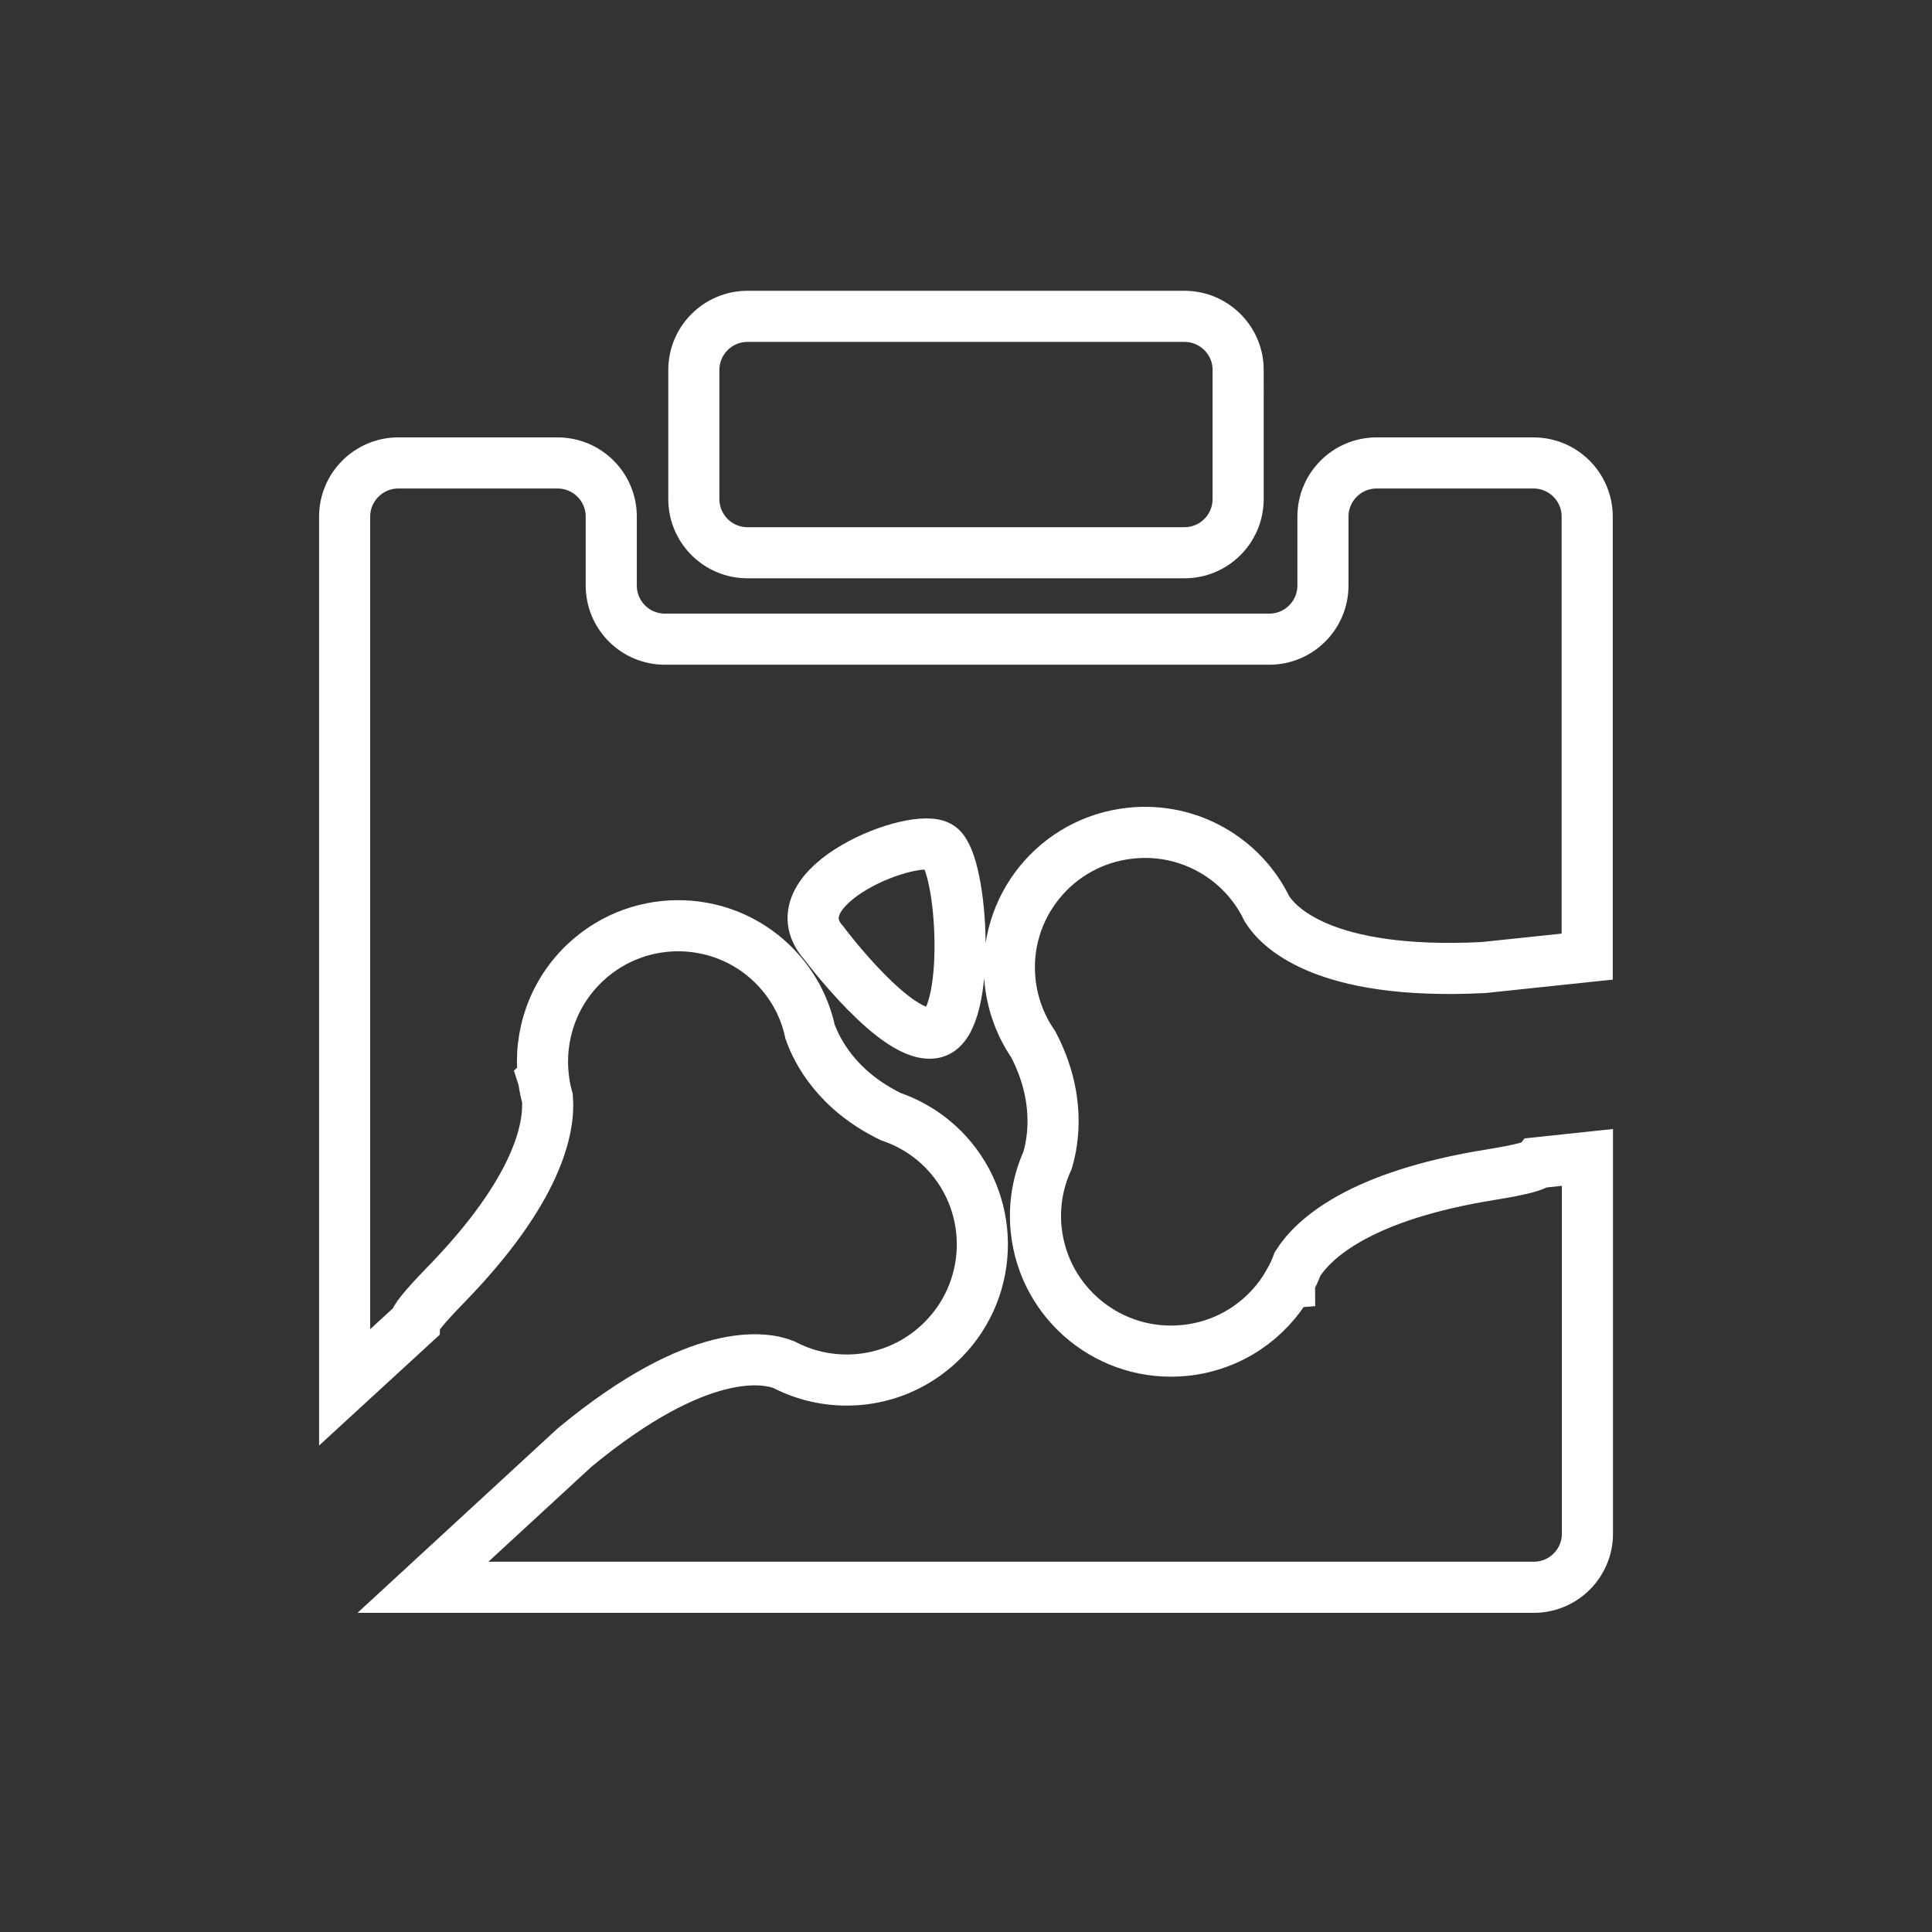
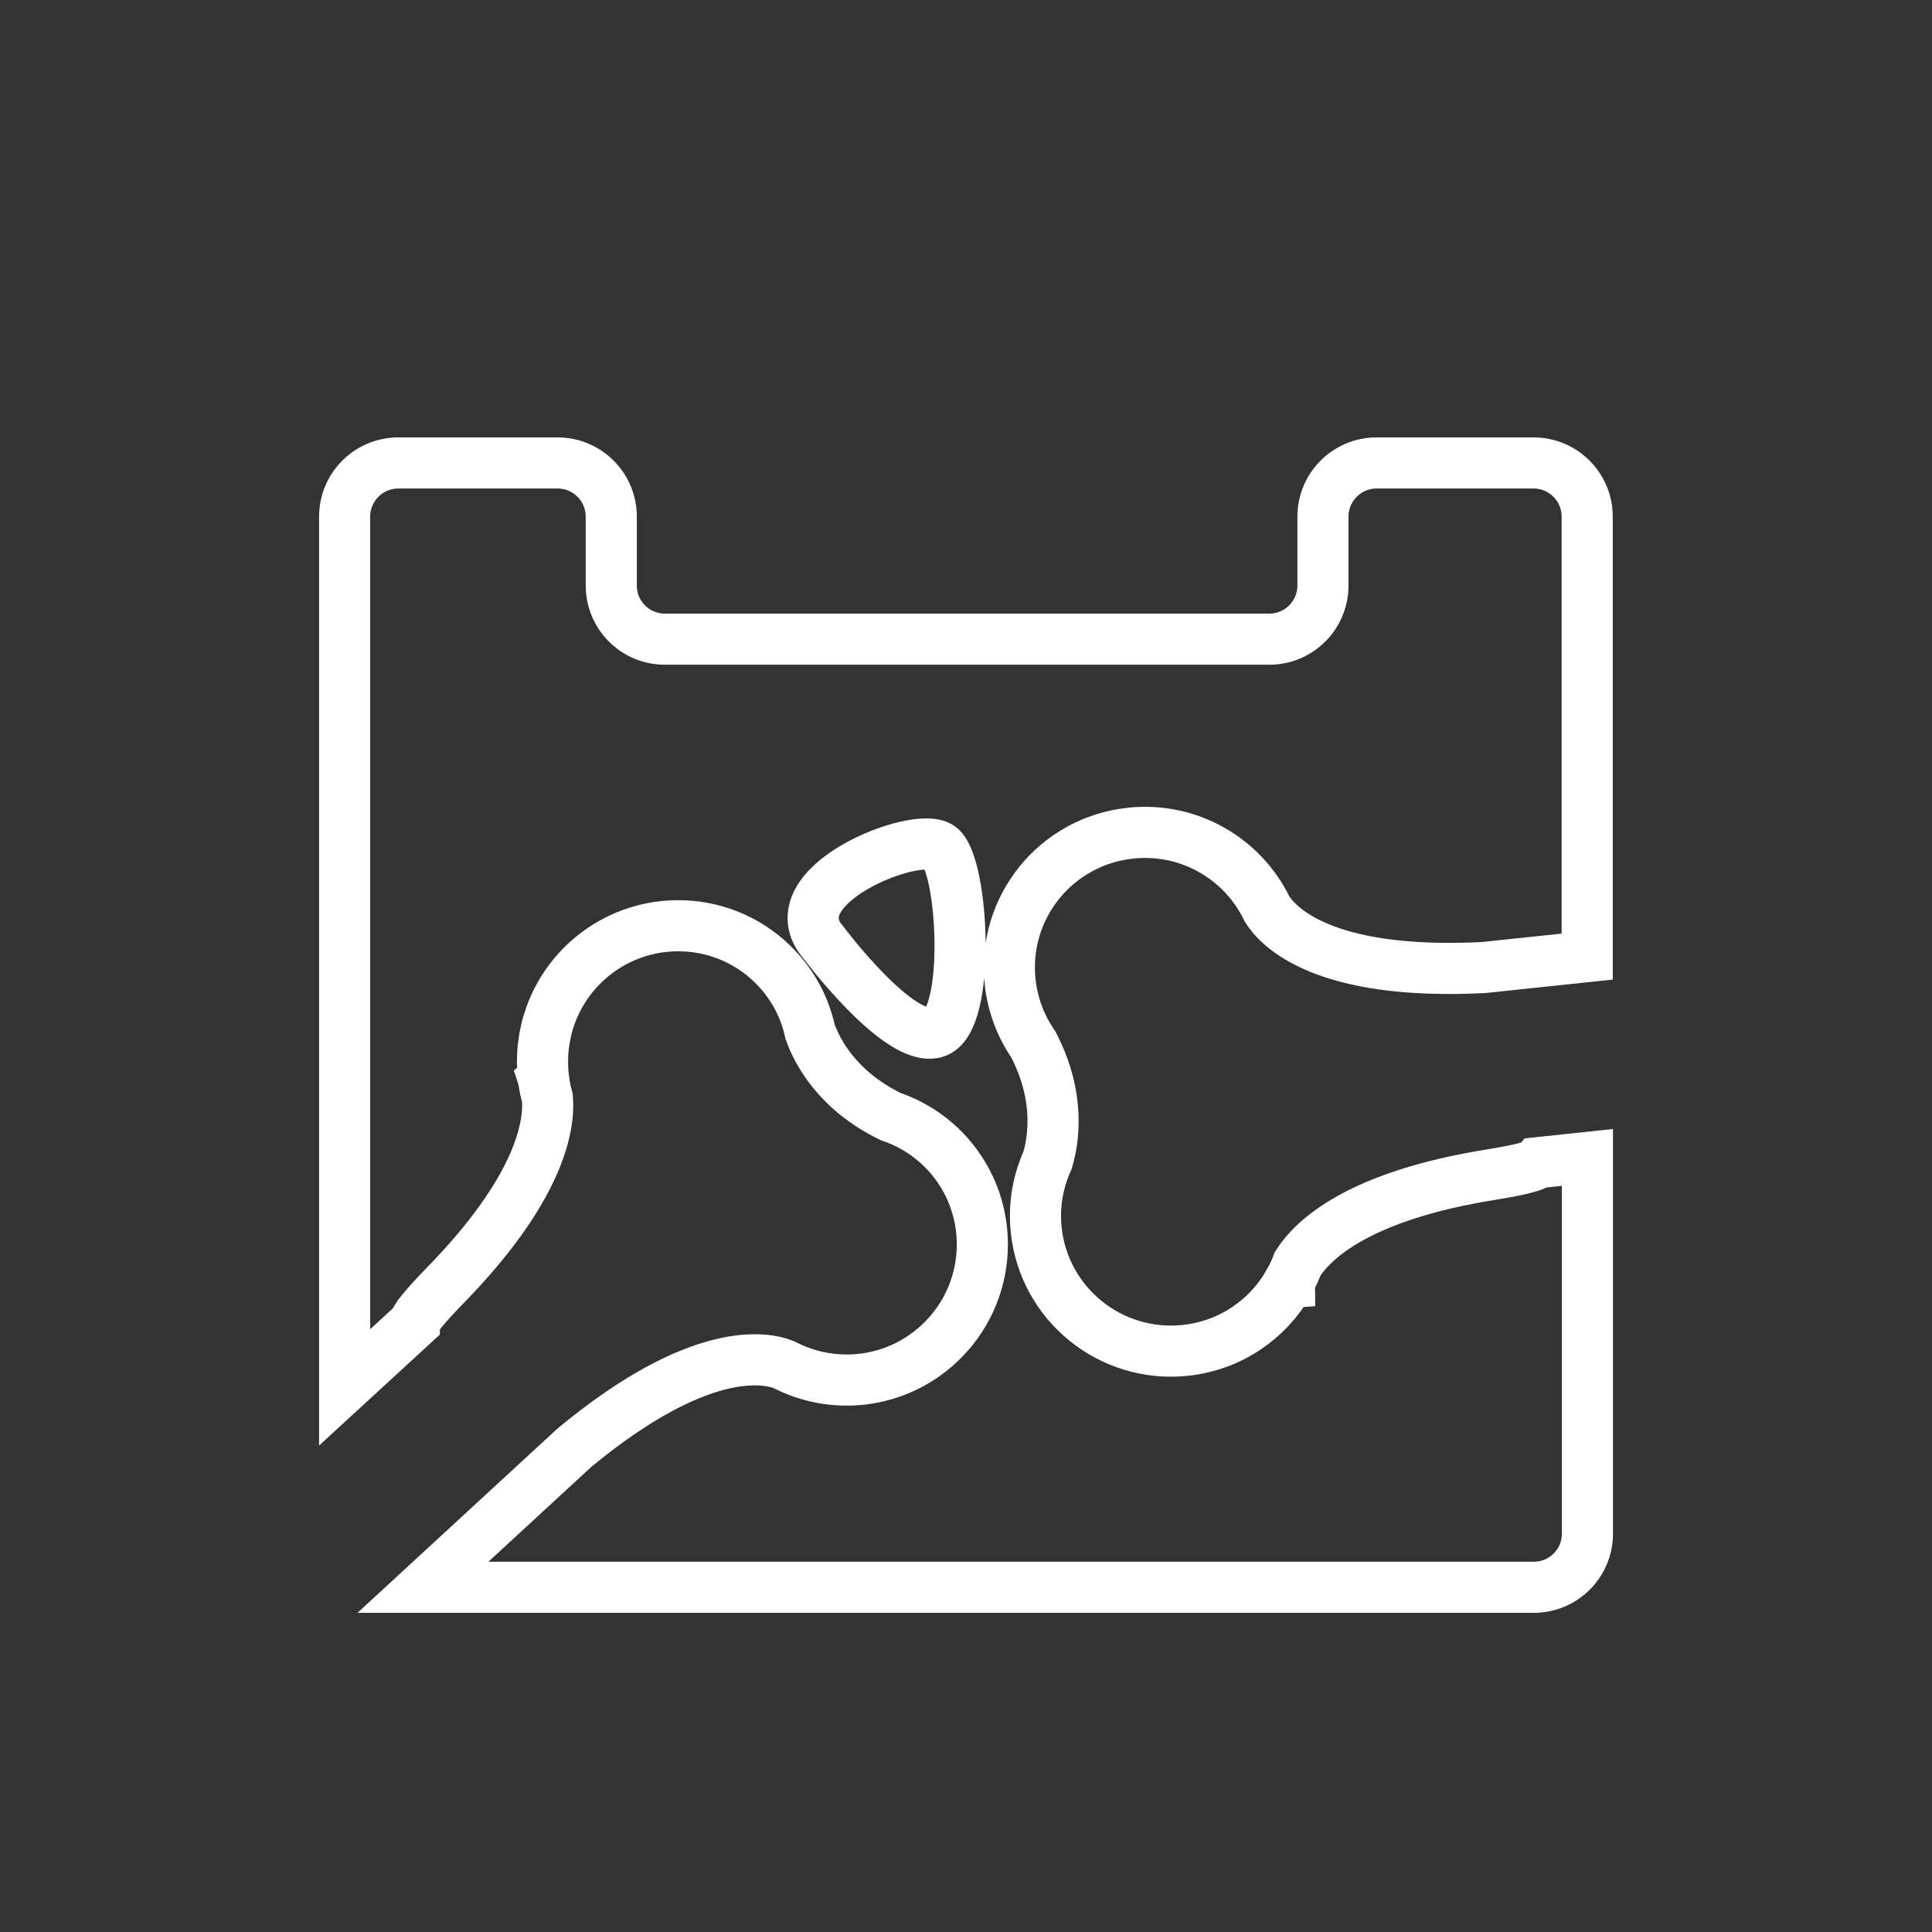
<svg xmlns="http://www.w3.org/2000/svg" version="1.1" id="Capa_1" x="0px" y="0px" width="56.693px" height="56.693px" viewBox="0 0 56.693 56.693" enable-background="new 0 0 56.693 56.693" xml:space="preserve">
  <rect x="0" y="0" width="56.693" height="56.693" fill="#333333" stroke="none" />
  <circle fill="none" cx="28.347" cy="28.347" r="28.347" />
  <path fill="none" stroke="#FFFFFF" stroke-width="1.5" stroke-miterlimit="10" d="M33.179,24.448  c1.719-0.181,3.293,0.755,3.998,2.22c0.297,0.479,1.578,1.965,6.355,1.724l3.043-0.321V15.16c0-0.87-0.705-1.575-1.576-1.575h-4.604  c-0.869,0-1.574,0.706-1.574,1.575v2.021c0,0.868-0.703,1.575-1.576,1.575H19.512c-0.873,0-1.575-0.705-1.575-1.575V15.16  c0-0.87-0.706-1.575-1.576-1.575h-4.673c-0.869,0-1.575,0.707-1.575,1.575v25.551l2.05-1.883c0.003-0.119,0.269-0.457,0.894-1.1  c2.746-2.813,3.073-4.641,3.008-5.5c-0.049-0.172-0.086-0.352-0.111-0.529c-0.015-0.033-0.021-0.053-0.021-0.053l0.015-0.014  c-0.148-1.229,0.275-2.508,1.255-3.413c1.617-1.489,4.132-1.388,5.616,0.224c0.492,0.533,0.808,1.167,0.951,1.828  c0.198,0.559,0.781,1.725,2.371,2.496c0.606,0.207,1.172,0.561,1.639,1.066c1.483,1.611,1.378,4.123-0.24,5.611  c-1.27,1.17-3.096,1.357-4.539,0.6c-0.527-0.209-2.463-0.607-6.141,2.434l-4.449,4.1h32.595c0.871,0,1.576-0.705,1.576-1.574V33.964  l-1.449,0.154c-0.07,0.09-0.48,0.205-1.363,0.348c-3.879,0.619-5.225,1.889-5.691,2.617c-0.063,0.168-0.139,0.336-0.223,0.494  c-0.012,0.035-0.012,0.059-0.012,0.059l-0.025,0.002c-0.609,1.074-1.715,1.85-3.041,1.988c-2.186,0.229-4.141-1.354-4.371-3.531  c-0.076-0.727,0.051-1.428,0.332-2.045c0.17-0.572,0.393-1.848-0.418-3.404c-0.365-0.529-0.605-1.152-0.68-1.836  C29.408,26.628,30.992,24.677,33.179,24.448z M27.435,30.298c-1.082,0.287-3.267-2.634-3.267-2.634  c-1.463-1.659,2.732-3.311,3.418-2.806C28.273,25.362,28.513,30.009,27.435,30.298z" />
-   <path fill="none" stroke="#FFFFFF" stroke-width="1.5" stroke-miterlimit="10" d="M36.333,10.858c0-0.87-0.707-1.575-1.576-1.575  H21.934c-0.869,0-1.574,0.706-1.574,1.575v3.787c0,0.869,0.705,1.575,1.574,1.575h12.824c0.869,0,1.574-0.706,1.574-1.575v-2.954  V10.858z" />
</svg>